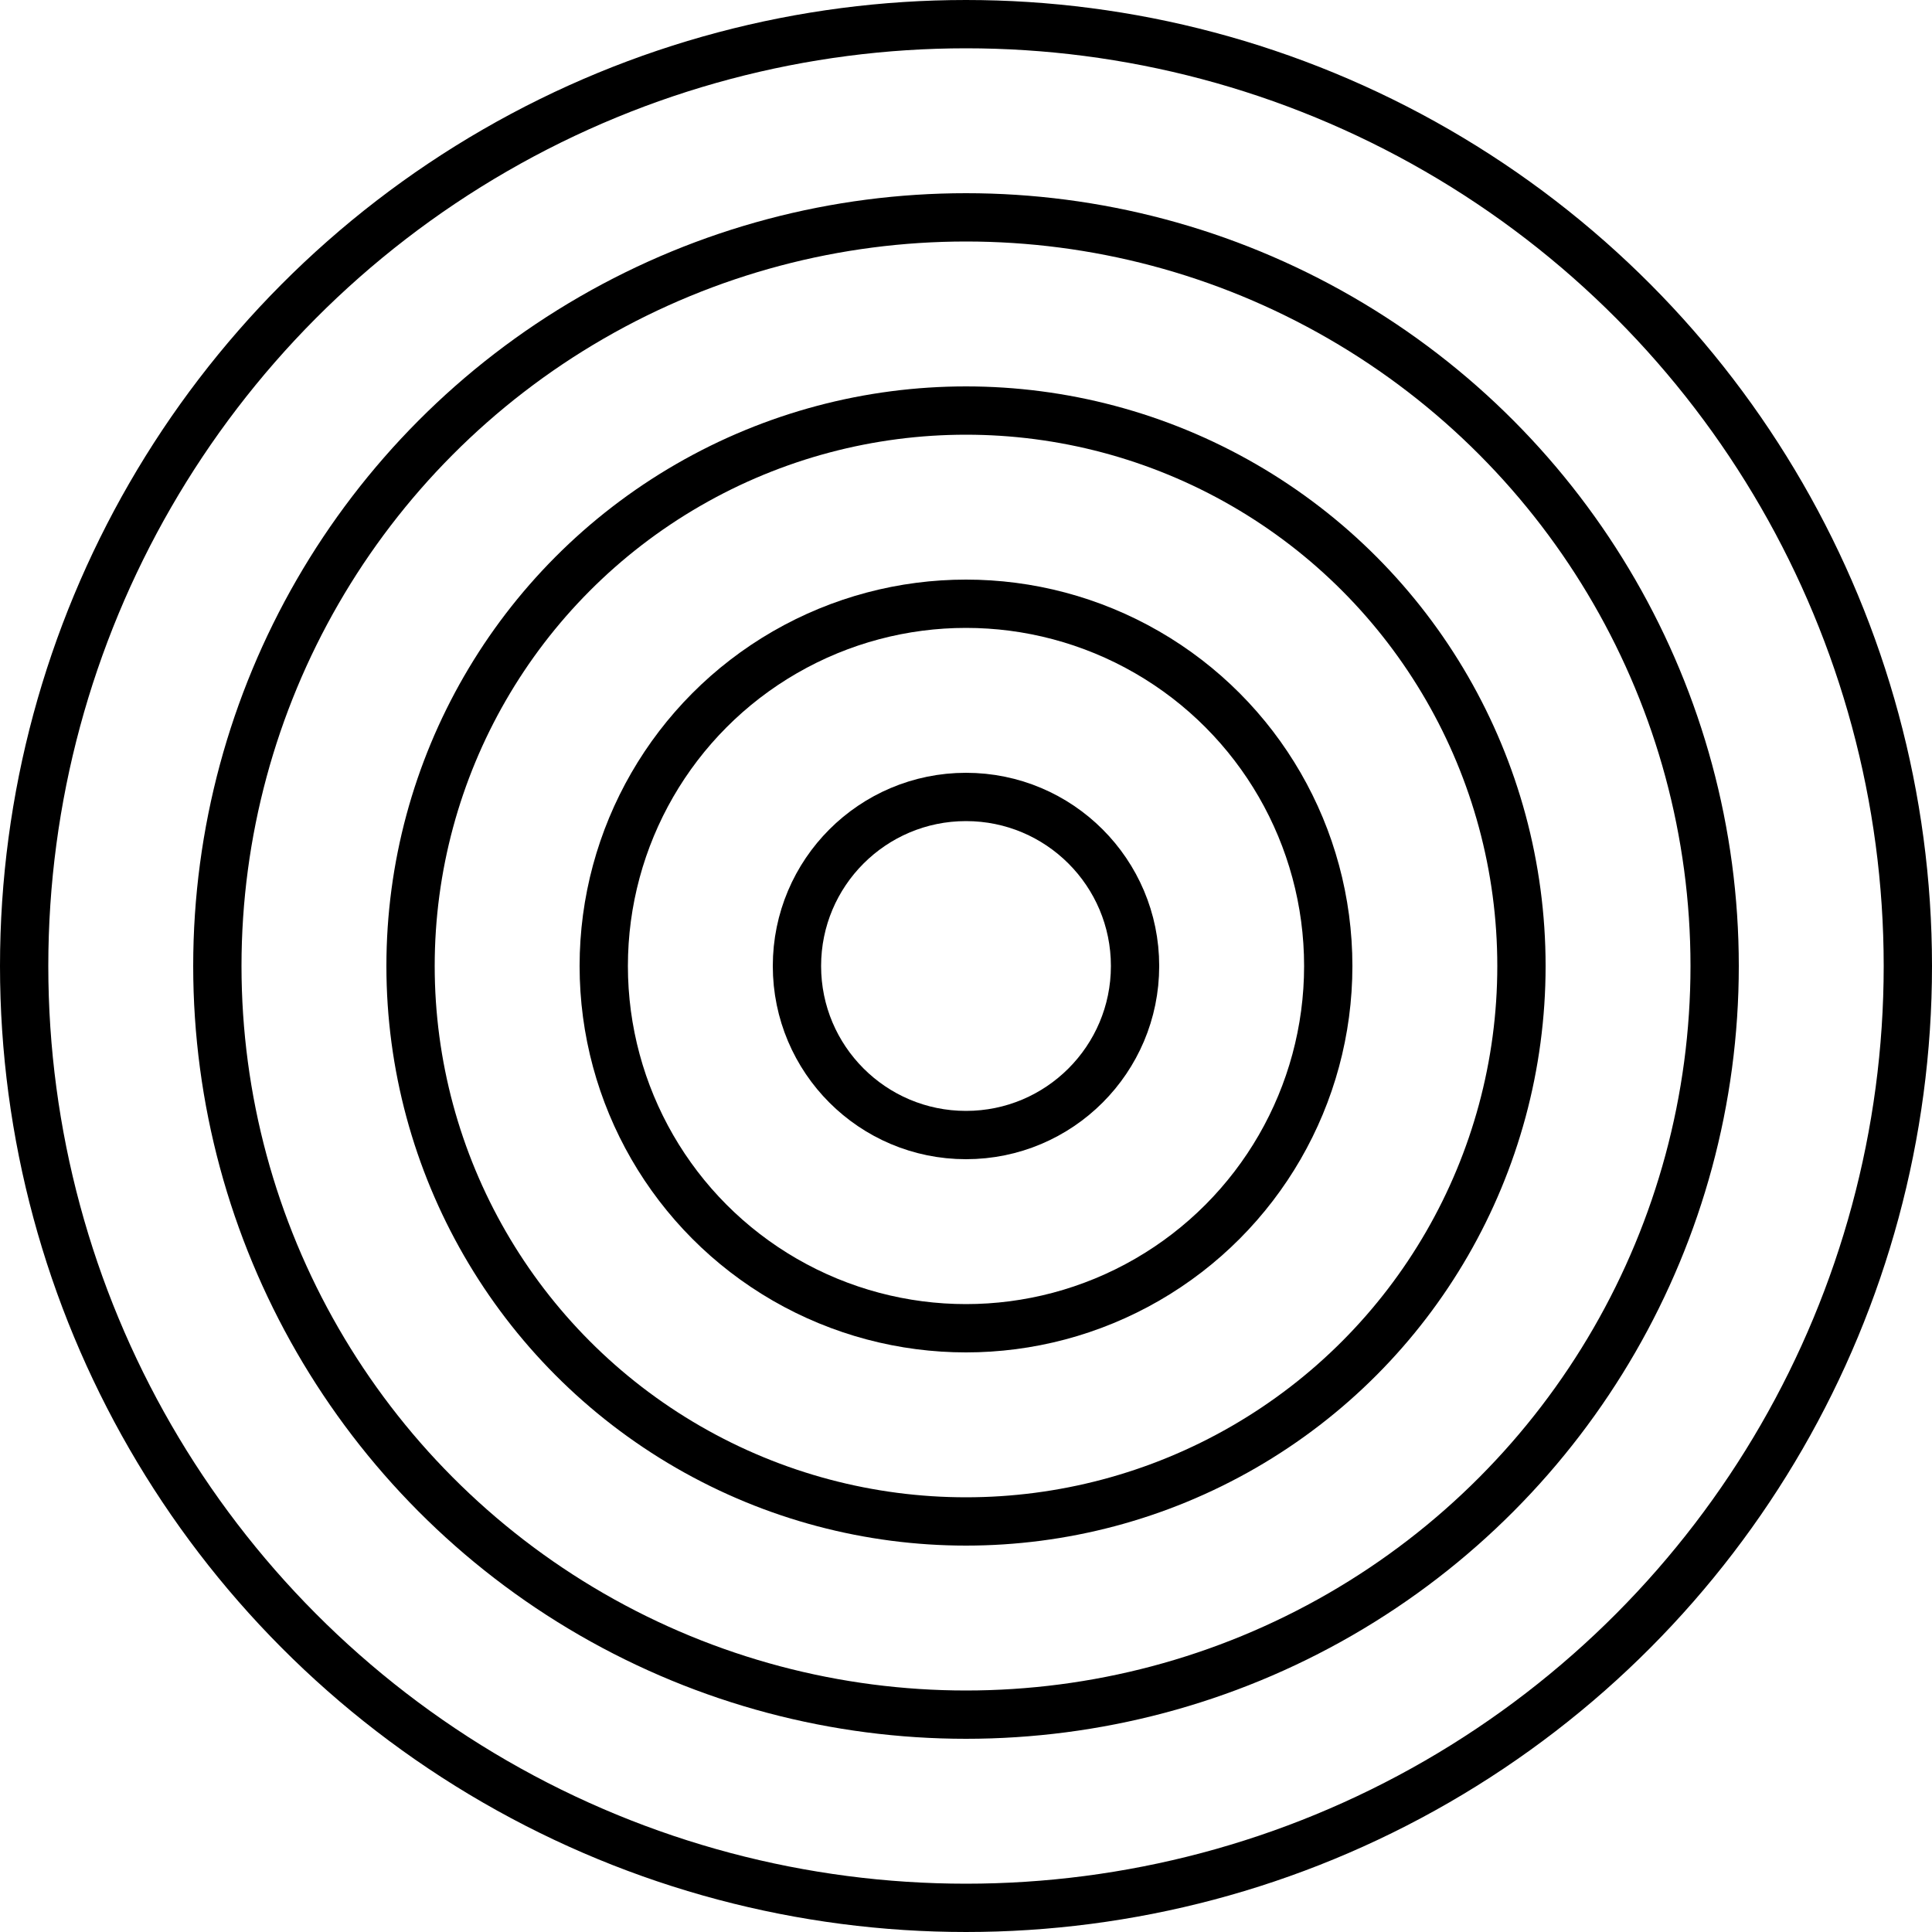
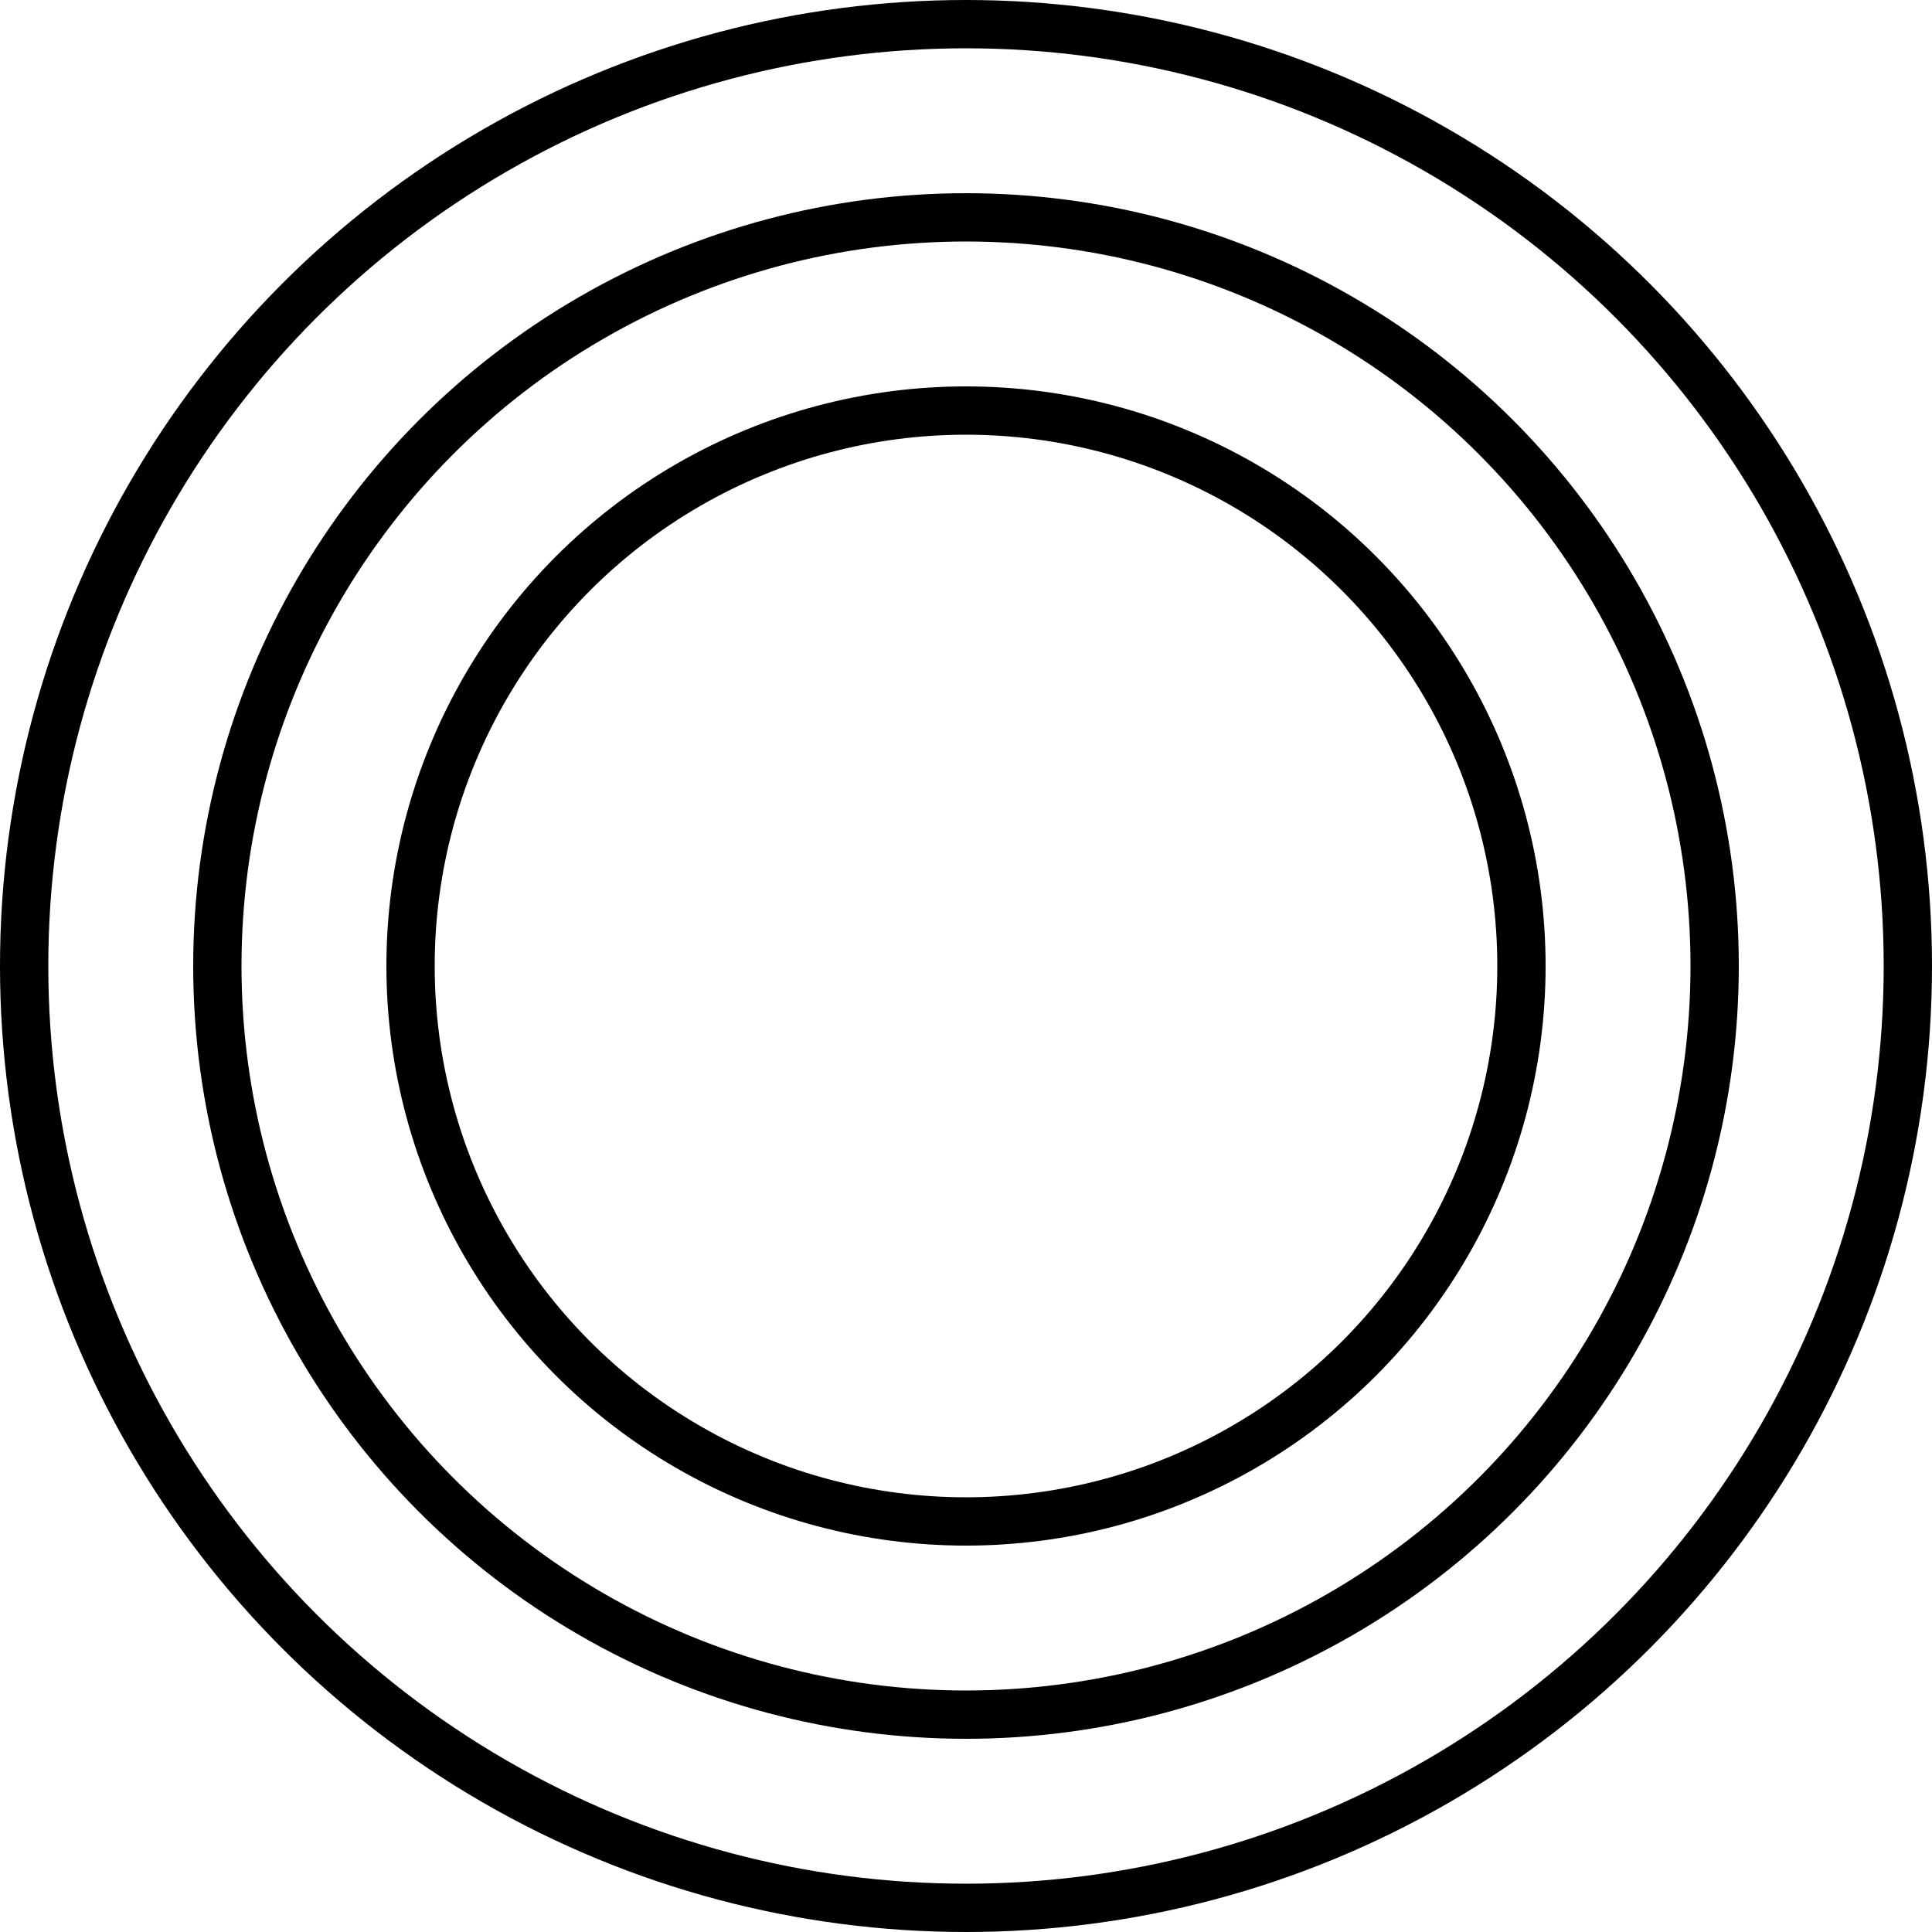
<svg xmlns="http://www.w3.org/2000/svg" width="40" height="40" viewBox="0 0 40 40" fill="none">
  <circle cx="20" cy="20" r="19.5" stroke="black" />
  <circle cx="20" cy="20" r="15.5" stroke="black" />
  <circle cx="20" cy="20" r="11.5" stroke="black" />
-   <circle cx="20" cy="20" r="7.5" stroke="black" />
-   <circle cx="20" cy="20" r="3.5" stroke="black" />
</svg>